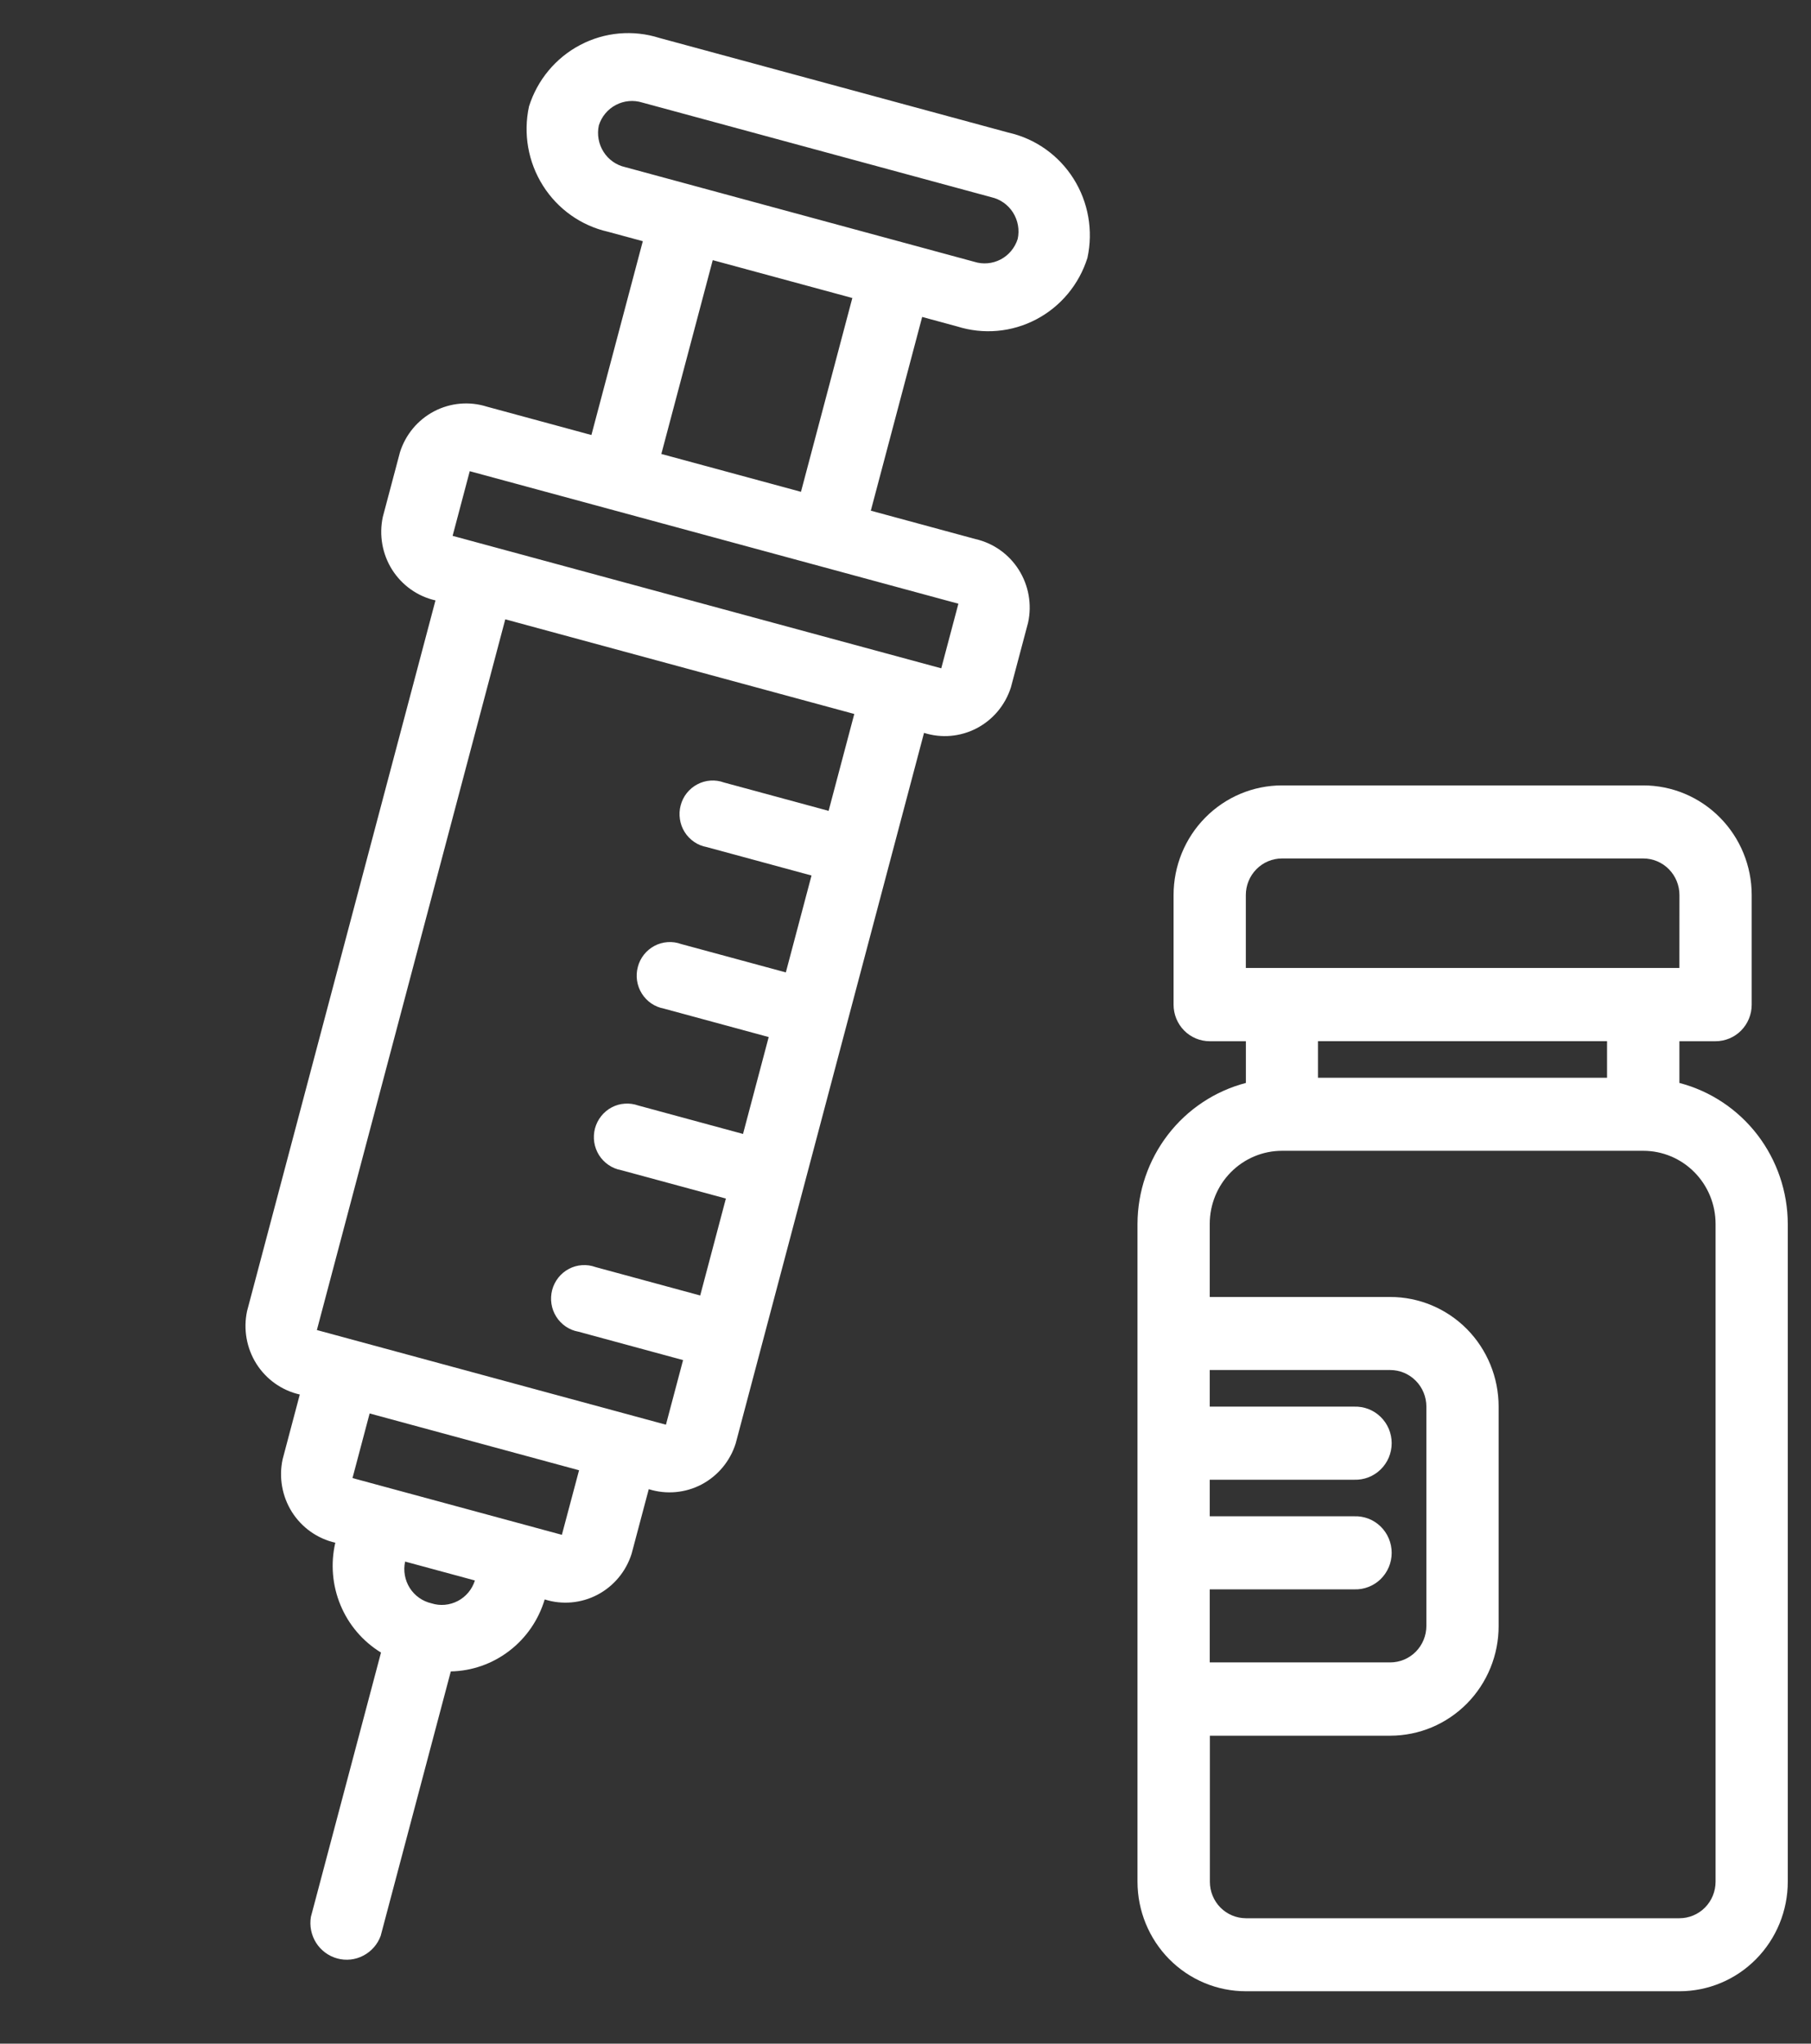
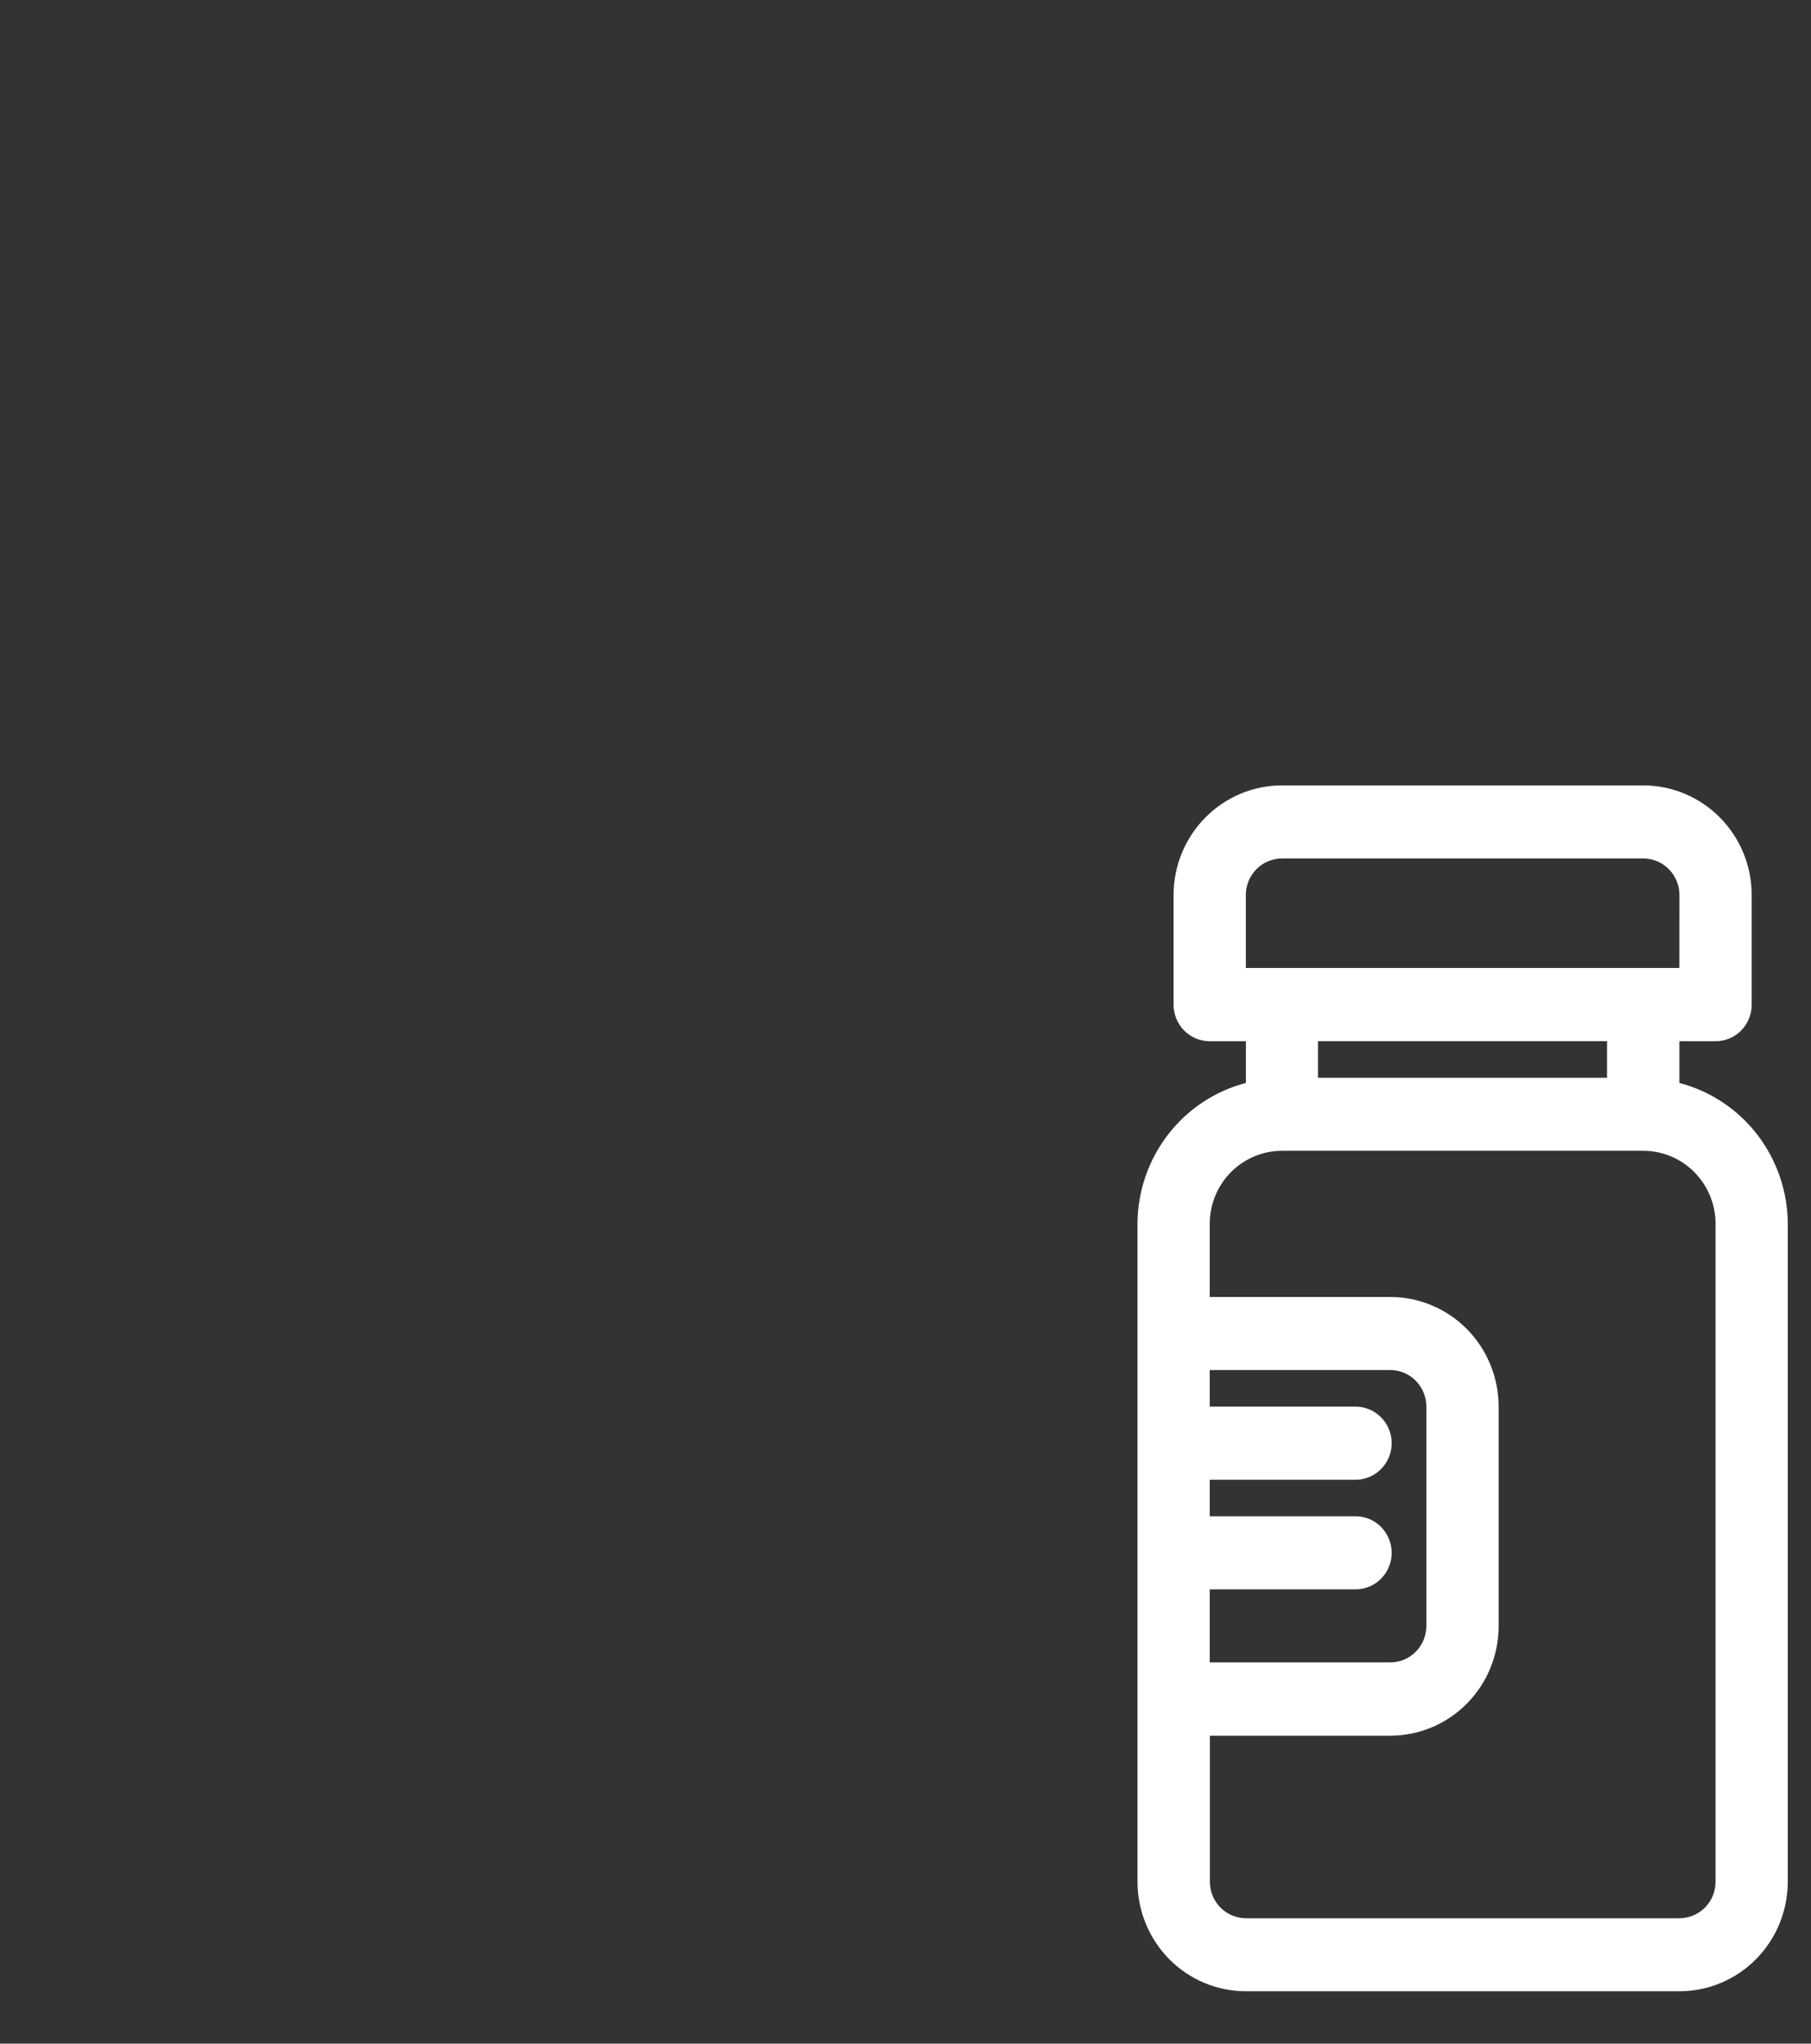
<svg xmlns="http://www.w3.org/2000/svg" width="39" height="44" viewBox="0 0 39 44" fill="none">
  <rect x="0" y="0" width="39" height="44" fill="#333333" stroke="none" />
-   <path d="M9.378 12.927L5.321 28.226C5.237 28.616 5.309 29.025 5.521 29.362C5.734 29.699 6.07 29.937 6.456 30.024L6.087 31.416C6.002 31.806 6.074 32.215 6.286 32.552C6.499 32.889 6.835 33.127 7.221 33.215C7.117 33.663 7.156 34.134 7.333 34.559C7.509 34.984 7.815 35.341 8.205 35.58L6.695 41.271C6.663 41.465 6.703 41.664 6.808 41.83C6.913 41.995 7.076 42.115 7.264 42.166C7.452 42.217 7.651 42.196 7.824 42.105C7.997 42.015 8.131 41.863 8.198 41.679L9.708 35.986C10.164 35.977 10.605 35.822 10.968 35.543C11.332 35.265 11.598 34.877 11.73 34.436C12.107 34.556 12.516 34.519 12.867 34.335C13.218 34.15 13.482 33.833 13.602 33.452L13.971 32.062C14.348 32.181 14.757 32.145 15.108 31.961C15.458 31.776 15.723 31.459 15.843 31.078L19.899 15.779C20.277 15.899 20.686 15.862 21.036 15.678C21.387 15.494 21.651 15.176 21.771 14.795L22.14 13.405C22.225 13.015 22.153 12.606 21.94 12.269C21.728 11.932 21.392 11.694 21.006 11.606L18.753 10.995L19.859 6.824L20.611 7.028C21.177 7.207 21.79 7.153 22.316 6.876C22.842 6.6 23.238 6.124 23.418 5.552C23.545 4.966 23.438 4.354 23.119 3.848C22.8 3.342 22.296 2.985 21.717 2.855L14.2 0.817C13.634 0.637 13.021 0.691 12.495 0.968C11.969 1.244 11.572 1.72 11.392 2.292C11.265 2.878 11.373 3.491 11.692 3.996C12.011 4.502 12.515 4.859 13.094 4.99L13.843 5.193L12.736 9.366L10.484 8.755C10.107 8.636 9.699 8.672 9.348 8.856C8.997 9.04 8.733 9.357 8.613 9.738L8.244 11.129C8.16 11.52 8.232 11.928 8.444 12.265C8.657 12.601 8.992 12.84 9.378 12.927ZM9.292 34.52C9.099 34.476 8.931 34.357 8.824 34.189C8.718 34.02 8.682 33.816 8.724 33.621L10.227 34.028C10.167 34.219 10.035 34.377 9.86 34.469C9.684 34.561 9.48 34.58 9.292 34.52ZM12.1 33.045L7.591 31.823L7.96 30.432L12.47 31.655L12.1 33.045ZM17.844 17.458L15.59 16.847C15.497 16.813 15.398 16.799 15.299 16.806C15.201 16.813 15.104 16.84 15.017 16.887C14.929 16.933 14.852 16.997 14.79 17.075C14.728 17.153 14.683 17.244 14.658 17.34C14.632 17.437 14.627 17.538 14.642 17.636C14.656 17.735 14.691 17.83 14.744 17.914C14.797 17.999 14.867 18.071 14.949 18.127C15.031 18.183 15.124 18.221 15.221 18.238L17.476 18.85L16.923 20.936L14.668 20.325C14.575 20.291 14.476 20.277 14.377 20.284C14.279 20.291 14.182 20.318 14.095 20.364C14.007 20.411 13.93 20.475 13.868 20.553C13.806 20.631 13.761 20.721 13.736 20.818C13.71 20.914 13.704 21.015 13.719 21.114C13.734 21.213 13.769 21.308 13.822 21.392C13.875 21.476 13.945 21.549 14.027 21.605C14.109 21.66 14.202 21.698 14.299 21.716L16.554 22.328L16.001 24.414L13.746 23.802C13.653 23.769 13.554 23.755 13.455 23.762C13.356 23.768 13.26 23.796 13.173 23.842C13.085 23.888 13.008 23.953 12.946 24.031C12.884 24.109 12.839 24.199 12.813 24.295C12.788 24.392 12.782 24.493 12.797 24.592C12.812 24.691 12.847 24.785 12.9 24.87C12.953 24.954 13.023 25.026 13.105 25.082C13.187 25.138 13.28 25.176 13.377 25.194L15.632 25.805L15.079 27.892L12.824 27.28C12.731 27.246 12.632 27.232 12.533 27.239C12.434 27.246 12.338 27.273 12.25 27.32C12.163 27.366 12.086 27.43 12.024 27.508C11.962 27.586 11.917 27.677 11.891 27.773C11.866 27.87 11.86 27.971 11.875 28.069C11.89 28.168 11.925 28.263 11.978 28.347C12.031 28.432 12.101 28.504 12.183 28.56C12.265 28.616 12.357 28.654 12.455 28.671L14.71 29.283L14.341 30.674L6.824 28.636L10.881 13.334L18.397 15.372L17.844 17.458ZM12.896 2.7C12.956 2.509 13.088 2.351 13.264 2.259C13.44 2.167 13.644 2.149 13.832 2.208L21.349 4.246C21.542 4.29 21.71 4.409 21.816 4.577C21.922 4.746 21.959 4.95 21.916 5.145C21.856 5.335 21.724 5.494 21.549 5.586C21.373 5.678 21.169 5.696 20.98 5.636L13.463 3.598C13.27 3.555 13.102 3.436 12.996 3.267C12.89 3.099 12.854 2.895 12.896 2.7ZM15.349 5.601L18.355 6.416L17.249 10.589L14.242 9.774L15.349 5.601ZM13.123 10.96L20.639 12.998L20.27 14.389L9.747 11.537L10.116 10.145L13.123 10.96Z" fill="white" />
  <path d="M26.83 23.316V22.418H26.052C25.845 22.418 25.647 22.335 25.501 22.188C25.355 22.04 25.273 21.84 25.273 21.631V19.27C25.273 18.645 25.519 18.044 25.957 17.602C26.395 17.159 26.988 16.91 27.608 16.91H35.388C36.007 16.91 36.601 17.159 37.039 17.602C37.477 18.044 37.723 18.645 37.723 19.27V21.631C37.723 21.84 37.641 22.04 37.495 22.188C37.349 22.335 37.151 22.418 36.944 22.418H36.166V23.316C36.832 23.49 37.422 23.882 37.845 24.431C38.267 24.981 38.498 25.656 38.5 26.352V40.512C38.5 41.138 38.254 41.738 37.816 42.181C37.379 42.624 36.785 42.872 36.166 42.872H26.83C26.211 42.872 25.617 42.624 25.179 42.181C24.742 41.738 24.496 41.138 24.496 40.512V26.351C24.498 25.655 24.729 24.98 25.151 24.431C25.573 23.882 26.164 23.49 26.83 23.316ZM26.052 30.285H29.163C29.268 30.282 29.372 30.299 29.47 30.337C29.567 30.375 29.657 30.432 29.732 30.506C29.807 30.579 29.867 30.667 29.908 30.764C29.949 30.862 29.97 30.966 29.97 31.072C29.97 31.178 29.949 31.282 29.908 31.38C29.867 31.477 29.807 31.565 29.732 31.638C29.657 31.712 29.567 31.769 29.47 31.807C29.372 31.845 29.268 31.862 29.163 31.859H26.052V32.646H29.163C29.268 32.642 29.372 32.66 29.47 32.697C29.567 32.735 29.657 32.792 29.732 32.866C29.807 32.939 29.867 33.027 29.908 33.125C29.949 33.222 29.97 33.327 29.97 33.432C29.97 33.538 29.949 33.643 29.908 33.74C29.867 33.837 29.807 33.925 29.732 33.999C29.657 34.072 29.567 34.13 29.47 34.167C29.372 34.205 29.268 34.223 29.163 34.219H26.052V35.792H29.939C30.145 35.792 30.343 35.709 30.489 35.562C30.635 35.414 30.717 35.214 30.717 35.005V30.284C30.717 30.076 30.635 29.875 30.489 29.728C30.343 29.58 30.145 29.497 29.939 29.497H26.052V30.285ZM36.167 19.27C36.167 19.062 36.085 18.862 35.939 18.714C35.793 18.566 35.595 18.483 35.388 18.483H27.608C27.401 18.483 27.203 18.566 27.057 18.714C26.911 18.862 26.829 19.062 26.829 19.27V20.841H36.166L36.167 19.27ZM28.383 22.417V23.204H34.608V22.417H28.383ZM26.83 41.3H36.167C36.373 41.3 36.571 41.217 36.717 41.07C36.863 40.922 36.945 40.722 36.945 40.513V26.351C36.945 25.933 36.781 25.533 36.489 25.238C36.198 24.943 35.802 24.777 35.389 24.777H27.608C27.195 24.777 26.799 24.943 26.507 25.238C26.215 25.533 26.052 25.933 26.052 26.351V27.924H29.939C30.558 27.924 31.152 28.173 31.59 28.615C32.027 29.058 32.273 29.658 32.273 30.284V35.005C32.274 35.315 32.214 35.622 32.097 35.909C31.98 36.196 31.809 36.456 31.592 36.676C31.376 36.895 31.118 37.07 30.835 37.189C30.552 37.308 30.249 37.369 29.942 37.37H26.055V40.516C26.055 40.724 26.137 40.923 26.282 41.07C26.428 41.217 26.625 41.299 26.83 41.3Z" fill="white" />
</svg>